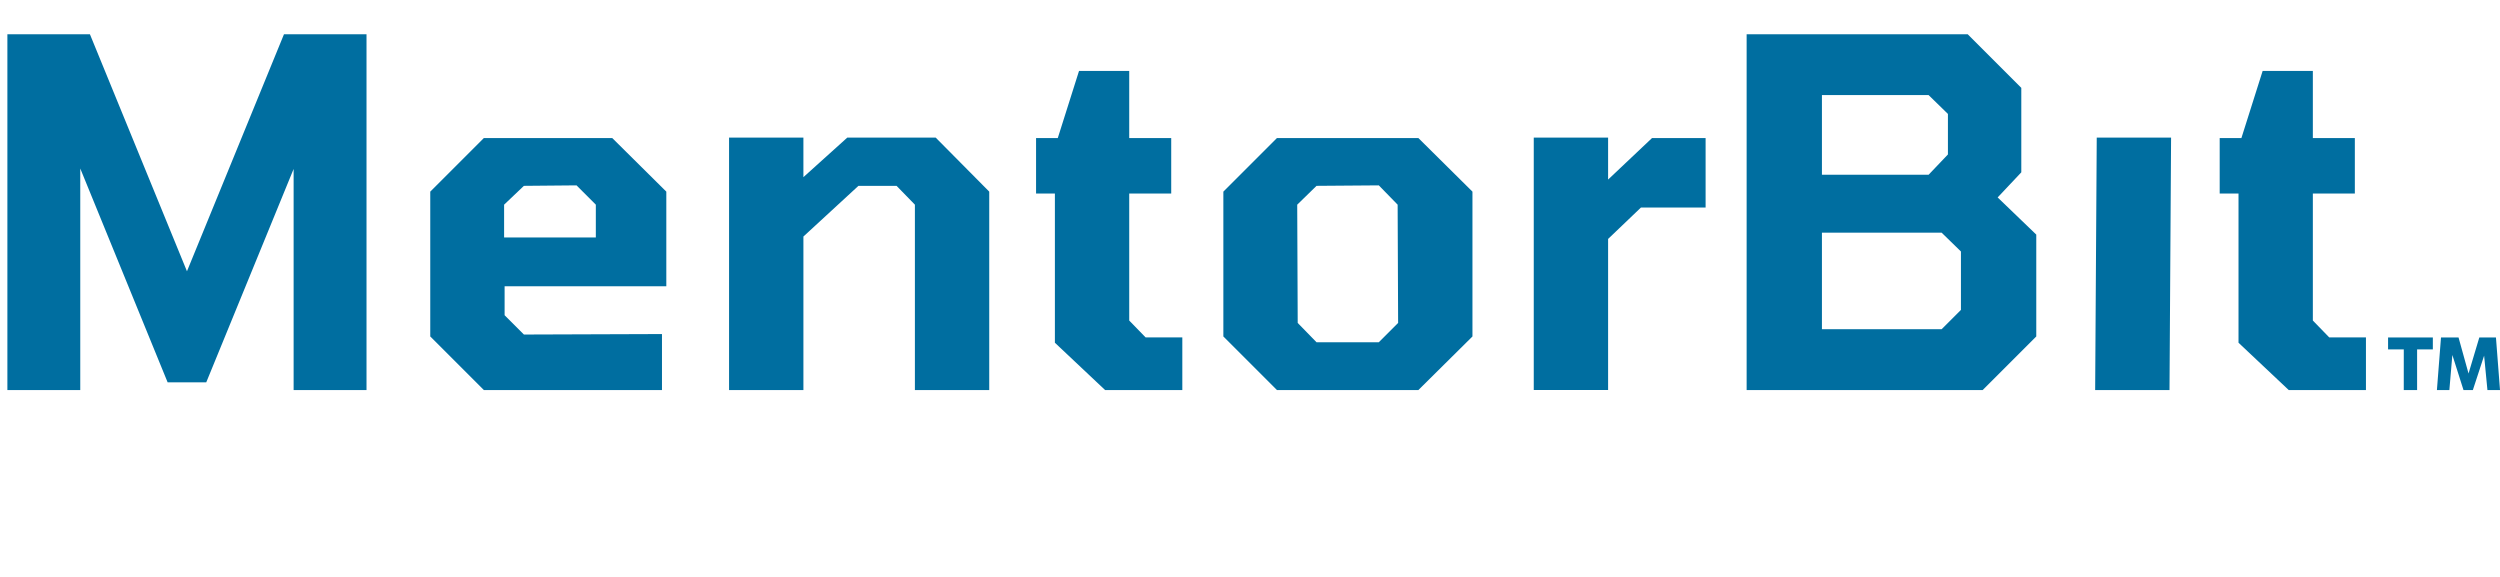
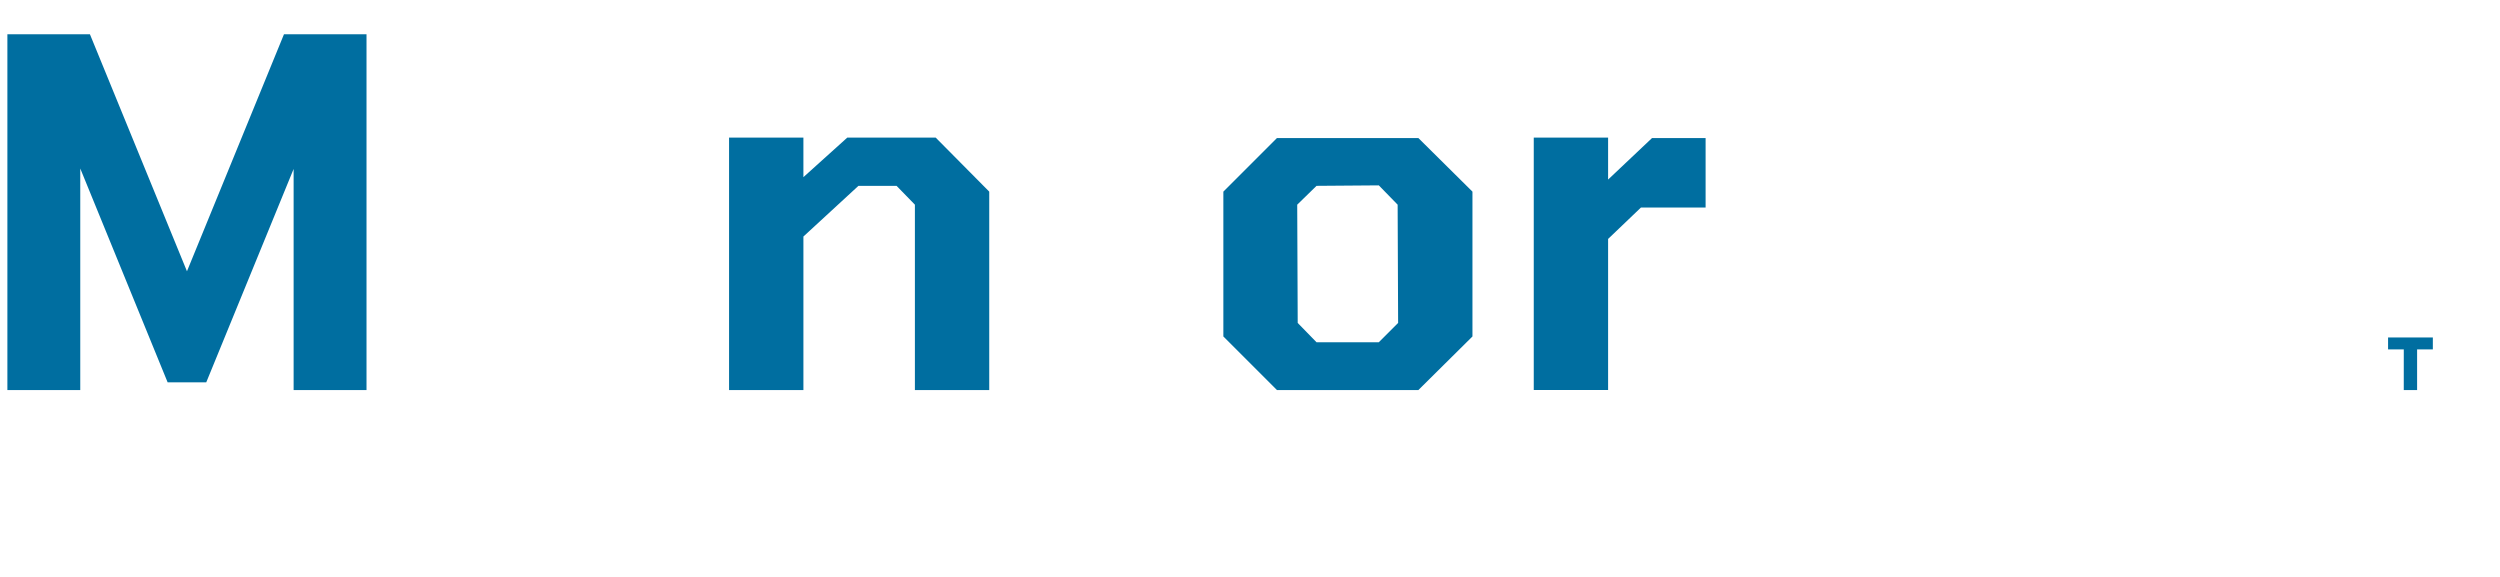
<svg xmlns="http://www.w3.org/2000/svg" id="Capa_2" width="175.668" height="40.57" viewBox="0 0 175.668 40.57">
  <defs>
    <style>.cls-1{fill:none;}.cls-2{fill:#006ea0;}</style>
  </defs>
  <g id="Construccion_Lineal_">
    <g id="Encabezados">
-       <polygon class="cls-2" points="175.391 23.813 175.383 23.715 174.214 23.715 173.457 26.245 172.755 23.715 171.522 23.715 171.244 27.293 171.236 27.407 172.11 27.407 172.32 24.943 173.103 27.407 173.761 27.407 174.552 24.991 174.785 27.407 175.668 27.407 175.391 23.813" />
      <polygon class="cls-2" points="167.803 24.551 168.907 24.551 168.906 27.407 169.843 27.407 169.843 24.551 170.949 24.551 170.949 23.715 167.803 23.715 167.803 24.551" />
      <path class="cls-2" d="M.519,27.407V2.408h5.8l6.818,16.654L19.954,2.408h5.8v24.999h-5.122v-15.535l-6.139,14.993h-2.714l-6.139-15.026v15.569H.519Z" />
-       <path class="cls-2" d="M33.998,27.407l-3.765-3.765v-10.176l3.765-3.765h9.023l3.799,3.765v6.649h-11.363v2.035l1.357,1.357,9.701-.034v3.935h-12.516ZM35.422,16.688h6.445v-2.306l-1.357-1.357-3.697.034-1.391,1.323v2.306h0Z" />
      <path class="cls-2" d="M51.229,27.407V9.667h5.224v2.781l3.086-2.781h6.207l3.765,3.799v13.941h-5.224v-13.025l-1.288-1.323h-2.679l-3.867,3.561v10.787h-5.224Z" />
-       <path class="cls-2" d="M77.652,27.407l-3.528-3.324v-10.485h-1.323v-3.897h1.526l1.492-4.715h3.528v4.715h2.951v3.897h-2.951v8.925l1.153,1.187h2.578v3.697h-5.428.001Z" />
      <path class="cls-2" d="M89.727,27.407l-3.765-3.765v-10.176l3.765-3.765h9.939l3.799,3.765v10.176l-3.799,3.765s-9.939,0-9.939,0ZM92.509,24.049h4.376l1.357-1.357-.034-8.31-1.323-1.357-4.376.034-1.357,1.323.034,8.31,1.323,1.357h0Z" />
      <path class="cls-2" d="M107.773,27.407V9.667h5.224v2.951l3.086-2.917h3.765v4.884h-4.545l-2.306,2.204v10.617h-5.224Z" />
-       <path class="cls-2" d="M122.731,27.407V2.408h15.535l3.765,3.765v5.936l-1.662,1.764,2.714,2.612v7.157l-3.766,3.765h-16.586ZM128.022,12.278h7.496l1.357-1.425v-2.848l-1.357-1.323h-7.496v5.597h0ZM128.022,23.133h8.411l1.357-1.357v-4.104l-1.357-1.323h-8.411v6.784Z" />
-       <path class="cls-2" d="M147.221,27.407l.111-17.74h5.224l-.111,17.74h-5.224Z" />
-       <path class="cls-2" d="M160.822,27.407l-3.528-3.324v-10.485h-1.323v-3.897h1.526l1.492-4.715h3.528v4.715h2.951v3.897h-2.951v8.925l1.153,1.187h2.578v3.697h-5.428.001Z" />
+       <path class="cls-2" d="M147.221,27.407l.111-17.74h5.224h-5.224Z" />
    </g>
    <rect class="cls-1" width="175.668" height="40.57" />
  </g>
</svg>